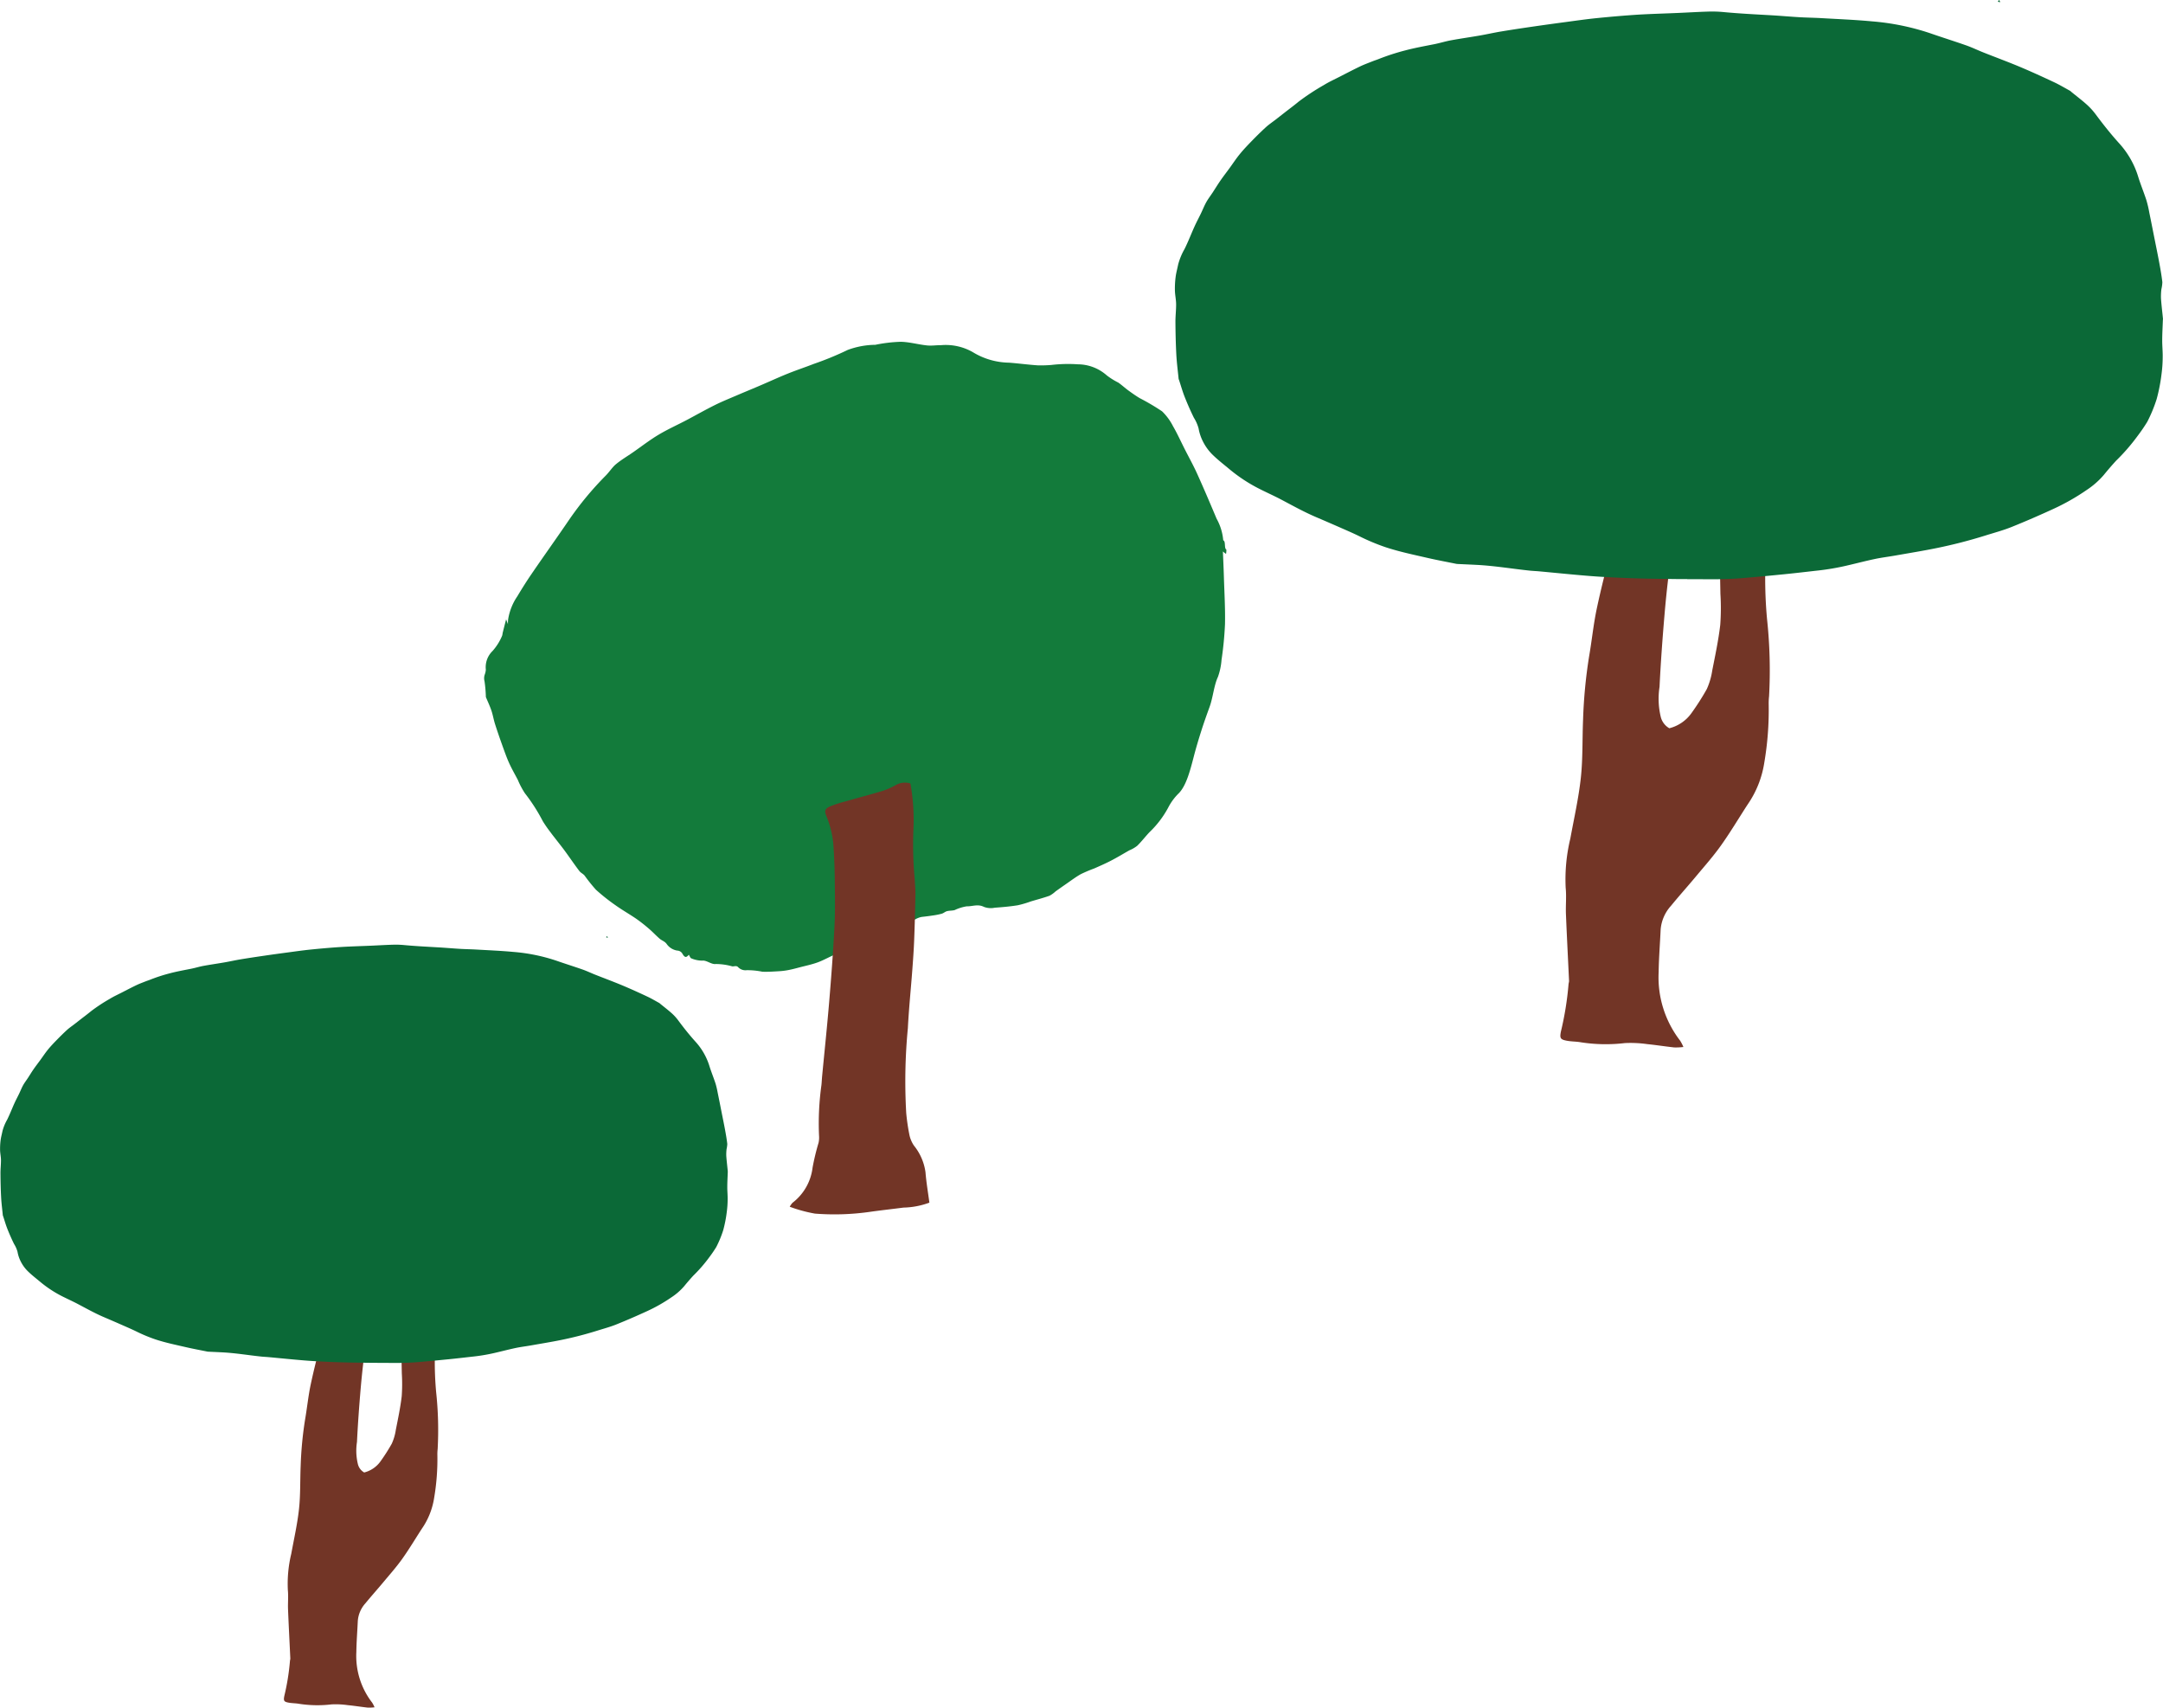
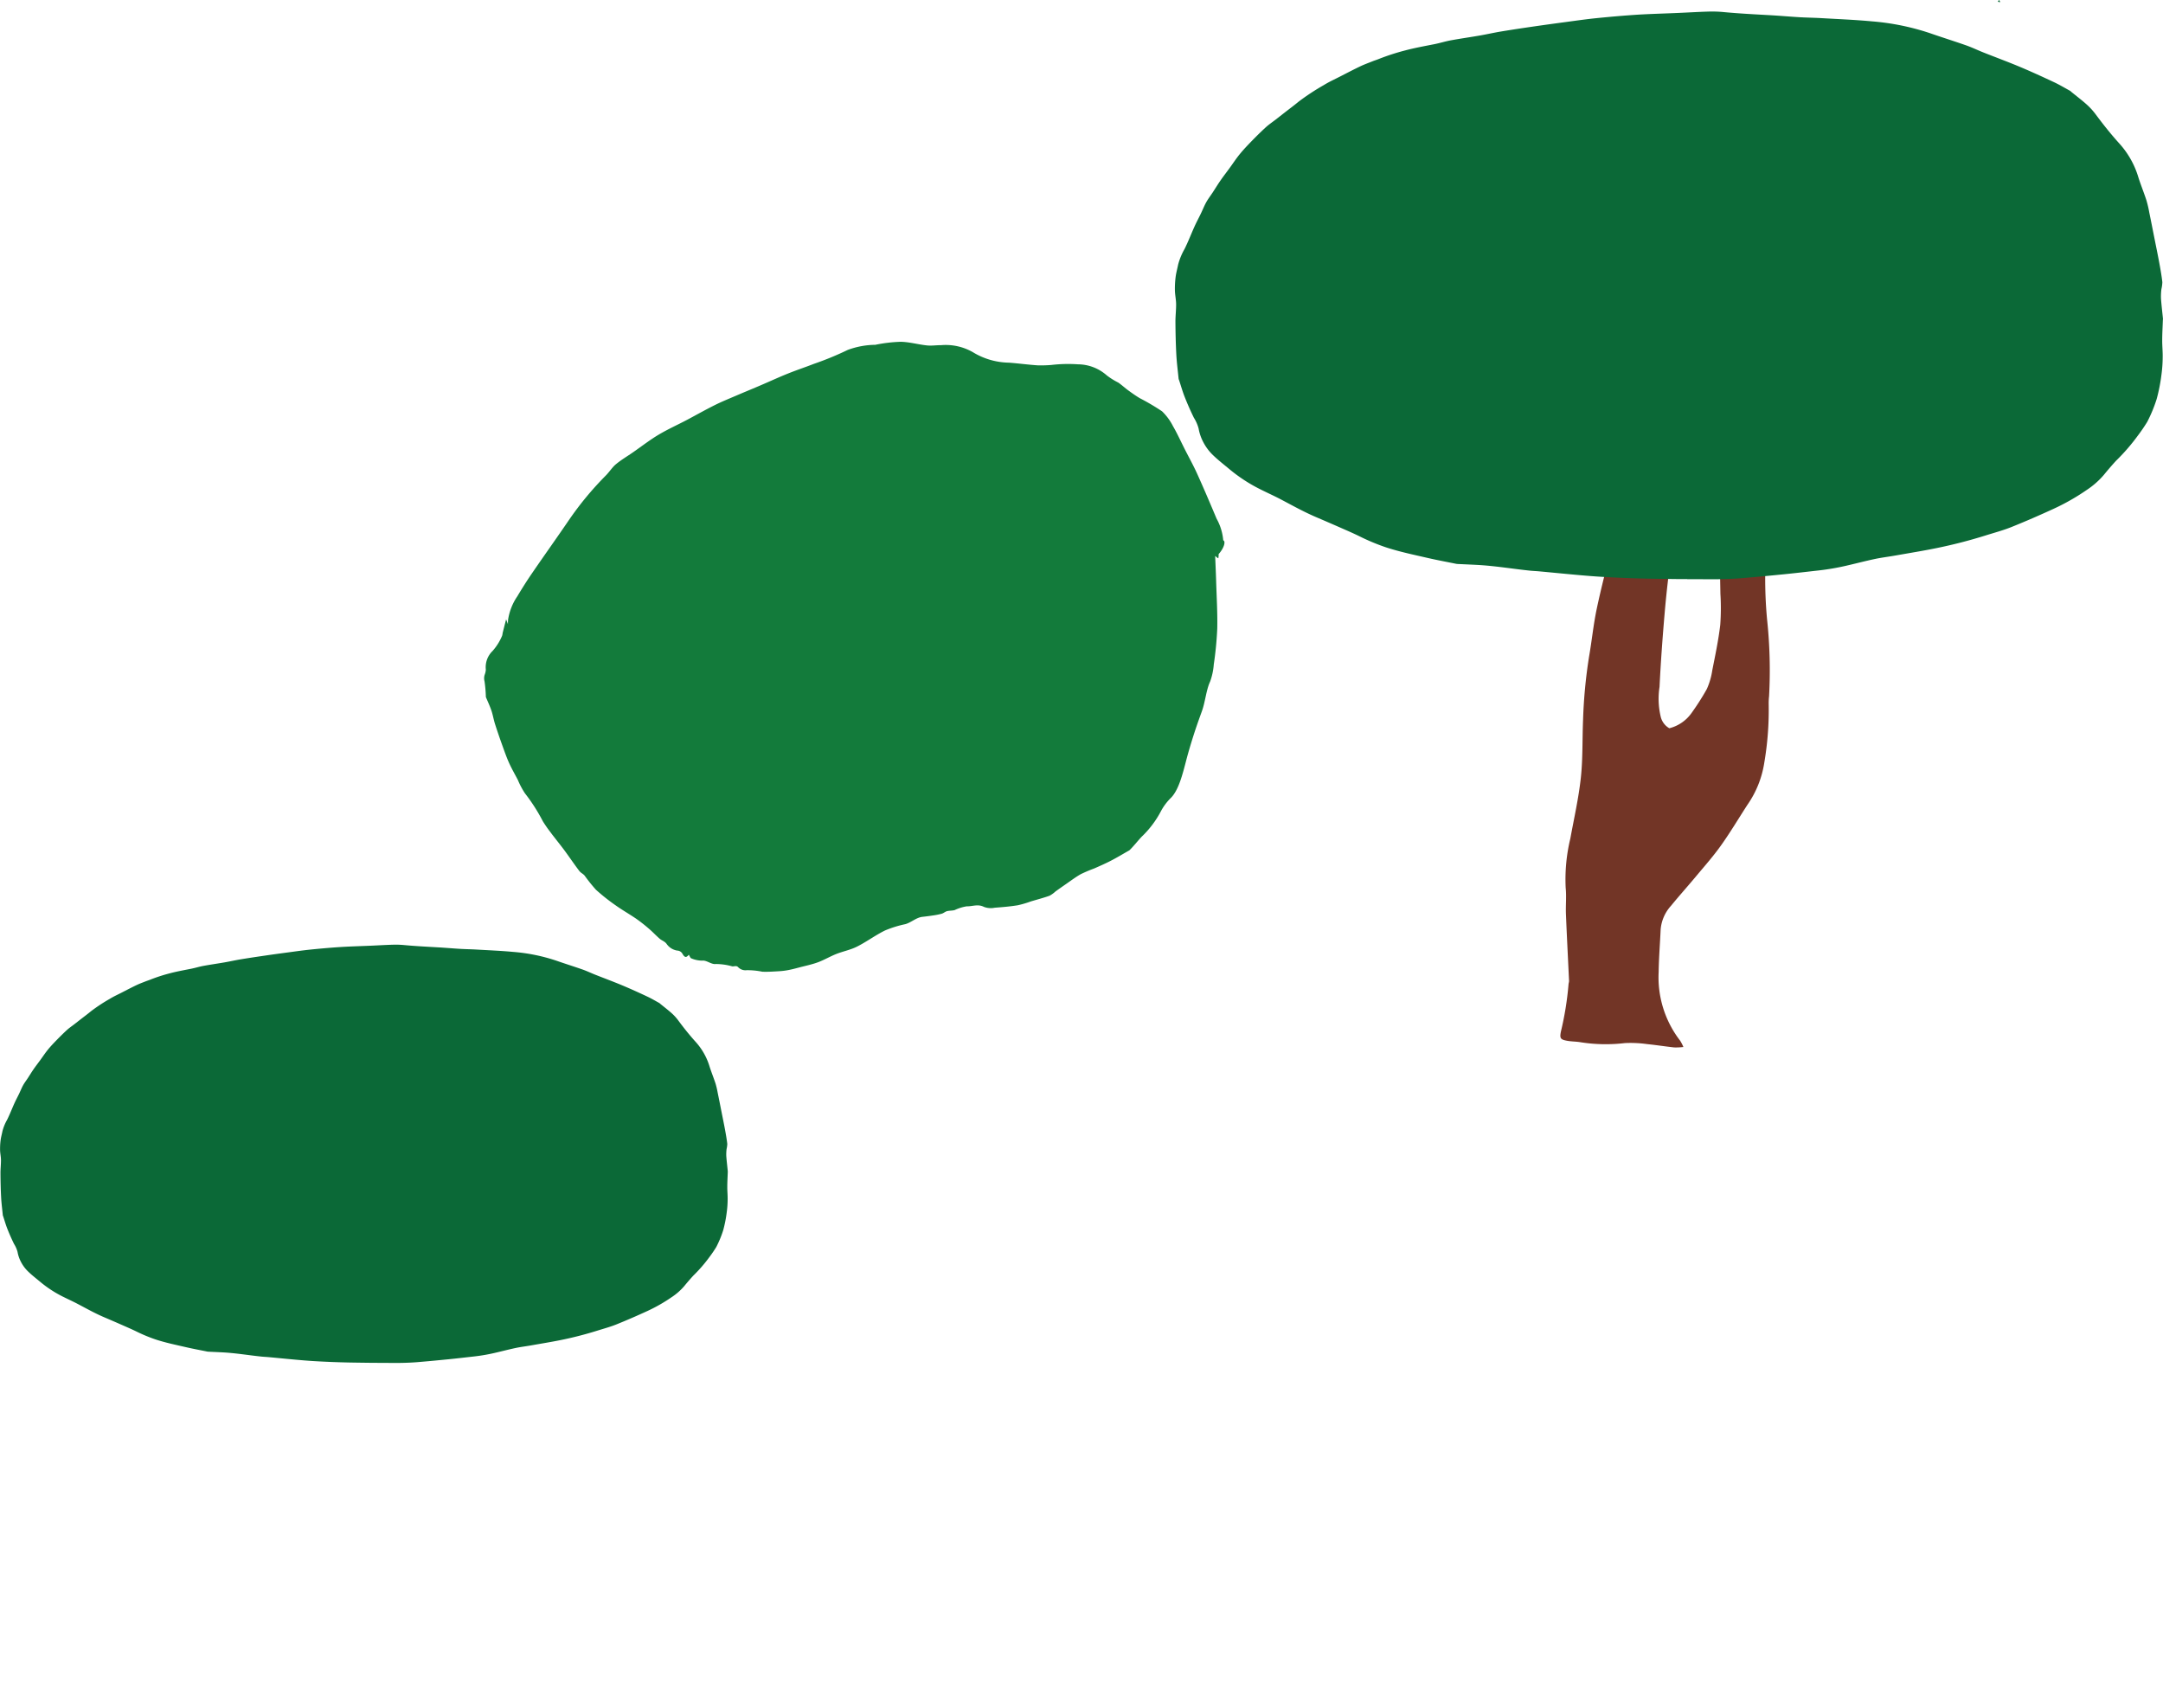
<svg xmlns="http://www.w3.org/2000/svg" width="242.183" height="191.188" viewBox="0 0 242.183 191.188">
  <g transform="translate(-241.128 -538.022)">
    <g transform="translate(-1333.764 269.319)">
      <path d="M1803.018,375.874a49.759,49.759,0,0,1-.205-5.048c.033-1.645.263-3.286.393-4.929.046-.6-.343-.927-.948-.92-.621.008-1.243-.033-1.863-.076-.7-.047-1.4-.145-2.1-.169a3.466,3.466,0,0,0-.84.176c.079.9.181,1.67.208,2.441.064,1.893.1,3.788.133,5.683a26.028,26.028,0,0,1-.018,3.48c-.2,1.709-.56,3.4-.893,5.091a7.928,7.928,0,0,1-.617,2.108,28.608,28.608,0,0,1-1.756,2.742,4.352,4.352,0,0,1-2.436,1.635,2.026,2.026,0,0,1-.961-1.279,8.684,8.684,0,0,1-.135-3.353c.136-2.773.34-5.543.578-8.309q.266-3.1.7-6.176c.332-2.363.758-4.714,1.13-7.073.059-.374.047-.759.071-1.2a3.2,3.2,0,0,0-.854-.175c-1.285.122-2.565.288-3.848.43-.726.081-.972.269-1.173.947-.3,1.008-.568,2.025-.9,3.022-.318.963-.774,1.886-1.035,2.861-.615,2.3-1.207,4.6-1.7,6.929-.369,1.745-.543,3.529-.848,5.288a55.668,55.668,0,0,0-.682,7.117c-.094,2.171-.018,4.357-.25,6.511-.247,2.285-.762,4.541-1.176,6.806a19.484,19.484,0,0,0-.522,5.521c.1.973-.01,1.965.03,2.946.1,2.487.233,4.973.347,7.46.006.137-.053.276-.059.416a35.03,35.03,0,0,1-.855,5.282c-.143.727-.054.881.661,1.013.517.1,1.053.083,1.571.175a18.149,18.149,0,0,0,4.937.089,13.189,13.189,0,0,1,2.509.118c1.007.1,2.009.262,3.016.37a7.126,7.126,0,0,0,1.023-.049,4.513,4.513,0,0,0-.369-.714,11.6,11.6,0,0,1-2.4-7.693c.022-1.582.152-3.162.222-4.744a4.5,4.5,0,0,1,1.162-2.661c.89-1.09,1.832-2.137,2.734-3.217.967-1.161,1.976-2.295,2.851-3.522,1.059-1.485,1.991-3.059,2.986-4.589a11.206,11.206,0,0,0,1.866-4.657,35.178,35.178,0,0,0,.5-6.517,6.96,6.96,0,0,1,.041-.95A53.715,53.715,0,0,0,1803.018,375.874Z" transform="translate(-30.276 -37.85)" fill="#723526" />
      <g transform="translate(1706.435 268.703)">
        <path d="M1817.072,305.3c-.075-.756-.168-1.512-.222-2.268a6.6,6.6,0,0,1,.046-1.05,4.036,4.036,0,0,0,.106-.789c-.082-.709-.207-1.418-.337-2.125-.163-.888-.347-1.773-.524-2.66-.2-1-.393-2-.6-3a12.477,12.477,0,0,0-.322-1.376c-.281-.865-.633-1.72-.906-2.586a9.8,9.8,0,0,0-2.1-3.742c-.973-1.073-1.844-2.174-2.673-3.29a7.291,7.291,0,0,0-.967-1.068c-.55-.5-1.166-.964-1.754-1.444a1.068,1.068,0,0,0-.165-.136c-.595-.325-1.166-.669-1.8-.966-1.241-.582-2.494-1.156-3.784-1.7-1.351-.566-2.755-1.084-4.129-1.63-.641-.255-1.242-.549-1.9-.781-1.338-.47-2.717-.9-4.056-1.367A27.326,27.326,0,0,0,1784.5,272c-1.88-.176-3.786-.252-5.681-.362-.8-.046-1.605-.055-2.4-.1-1.095-.065-2.186-.162-3.281-.226-1.783-.1-3.569-.19-5.342-.36a13.631,13.631,0,0,0-1.677-.045c-1.1.033-2.2.1-3.294.148-1.545.068-3.095.106-4.635.2-1.519.1-3.033.232-4.54.384-1.173.119-2.333.287-3.5.443q-1.771.235-3.536.49c-1.213.176-2.424.357-3.627.557-.808.133-1.593.314-2.4.454-1.072.187-2.159.34-3.226.536-.635.116-1.232.307-1.863.433-1.106.22-2.215.418-3.292.706a25.076,25.076,0,0,0-2.971.968c-.213.086-.445.156-.66.242-.467.186-.948.361-1.385.57-.771.369-1.515.758-2.265,1.143-.61.313-1.255.606-1.809.952a26.09,26.09,0,0,0-2.824,1.857c-.513.427-1.068.835-1.6,1.251-.314.245-.625.49-.94.734-.376.292-.788.568-1.124.875-.575.526-1.117,1.066-1.645,1.609-.45.463-.892.93-1.283,1.412-.41.5-.752,1.029-1.128,1.544-.337.462-.692.919-1.016,1.385-.31.447-.585.9-.881,1.352-.241.367-.519.727-.726,1.1-.236.428-.407.869-.616,1.3-.23.476-.486.947-.7,1.425-.379.838-.7,1.685-1.114,2.516a7.16,7.16,0,0,0-.716,1.741c-.09.46-.222.919-.28,1.381a10.313,10.313,0,0,0-.081,1.517c.012.507.13,1.013.135,1.52.007.678-.082,1.357-.076,2.035.01,1.21.036,2.42.1,3.629.049.9.167,1.807.257,2.711a.687.687,0,0,0,.048.132c.209.631.385,1.266.632,1.891.309.781.649,1.557,1.027,2.326a4.444,4.444,0,0,1,.529,1.2,5.2,5.2,0,0,0,.535,1.552,5.581,5.581,0,0,0,1.114,1.471c.543.525,1.178,1.016,1.78,1.518a17.625,17.625,0,0,0,3.243,2.153c.811.417,1.673.8,2.478,1.219,1.315.689,2.586,1.409,4.011,2.018q1.375.587,2.735,1.185c.71.312,1.427.621,2.109.955a23.682,23.682,0,0,0,2.941,1.23c1.514.5,3.137.839,4.739,1.207,1.045.239,2.114.437,3.174.652a1.474,1.474,0,0,0,.219.019c.706.034,1.413.063,2.117.1,1.994.107,3.924.436,5.889.641.366.038.738.05,1.1.084,1.343.125,2.684.259,4.029.38.864.079,1.73.152,2.6.208.946.061,1.9.106,2.847.145q1.341.055,2.685.081c1.136.023,2.272.034,3.409.049.318,0,.636,0,.953,0v.009c.43,0,.859,0,1.288,0,1.608.028,3.215.019,4.809-.111s3.2-.284,4.8-.444c1.282-.128,2.558-.281,3.836-.423a27.168,27.168,0,0,0,3.055-.524c1.079-.246,2.135-.527,3.222-.757.77-.163,1.578-.259,2.363-.4,1.533-.269,3.078-.52,4.589-.829a54.882,54.882,0,0,0,5.427-1.4c.976-.306,1.991-.578,2.9-.943,1.616-.649,3.193-1.337,4.738-2.047a24.566,24.566,0,0,0,3.707-2.111,9.125,9.125,0,0,0,1.9-1.666c.446-.547.911-1.089,1.4-1.621a21.928,21.928,0,0,0,2.4-2.766,18.966,18.966,0,0,0,1.076-1.571,16.077,16.077,0,0,0,1.058-2.563,19.533,19.533,0,0,0,.534-2.726,14.951,14.951,0,0,0,.137-1.933c.012-.632-.056-1.265-.053-1.9,0-.757.047-1.513.073-2.271A1.361,1.361,0,0,0,1817.072,305.3Z" transform="translate(-1706.435 -269.608)" fill="#0b6937" />
        <path d="M1863.493,268.938l-.127-.234C1863.29,268.8,1863.04,268.923,1863.493,268.938Z" transform="translate(-1771.069 -268.703)" fill="#0b6937" />
      </g>
    </g>
    <g transform="translate(-1465.307 374.129)">
-       <path d="M1796.92,371.828a36.668,36.668,0,0,1-.151-3.718c.024-1.212.194-2.42.289-3.63.034-.439-.252-.683-.7-.678s-.916-.025-1.372-.056c-.515-.035-1.029-.107-1.544-.124a2.552,2.552,0,0,0-.619.13c.058.665.134,1.23.153,1.8.047,1.394.075,2.79.1,4.185a19.212,19.212,0,0,1-.013,2.563c-.149,1.258-.412,2.5-.658,3.75a5.828,5.828,0,0,1-.455,1.553,21.085,21.085,0,0,1-1.293,2.019,3.205,3.205,0,0,1-1.794,1.2,1.491,1.491,0,0,1-.708-.942,6.392,6.392,0,0,1-.1-2.47c.1-2.042.25-4.082.426-6.119q.2-2.28.512-4.548c.244-1.741.558-3.472.832-5.209.043-.275.035-.559.052-.884a2.352,2.352,0,0,0-.629-.129c-.946.09-1.889.212-2.834.317-.535.059-.716.2-.864.7-.22.742-.418,1.491-.661,2.226-.234.709-.57,1.389-.762,2.107-.453,1.692-.889,3.39-1.252,5.1-.272,1.285-.4,2.6-.625,3.895a41,41,0,0,0-.5,5.242c-.069,1.6-.013,3.209-.185,4.8-.182,1.683-.561,3.344-.866,5.013a14.346,14.346,0,0,0-.384,4.066c.073.716-.008,1.447.022,2.17.073,1.832.172,3.663.255,5.494,0,.1-.039.2-.043.306a25.811,25.811,0,0,1-.63,3.89c-.106.535-.04.649.487.746.381.07.776.061,1.157.129a13.364,13.364,0,0,0,3.636.066,9.711,9.711,0,0,1,1.848.087c.742.071,1.48.193,2.221.273a5.254,5.254,0,0,0,.754-.036,3.289,3.289,0,0,0-.271-.526,8.54,8.54,0,0,1-1.766-5.666c.016-1.165.112-2.329.164-3.494a3.314,3.314,0,0,1,.855-1.96c.655-.8,1.35-1.574,2.013-2.37.712-.855,1.455-1.69,2.1-2.594.78-1.094,1.467-2.253,2.2-3.38a8.252,8.252,0,0,0,1.374-3.43,25.872,25.872,0,0,0,.367-4.8,5.131,5.131,0,0,1,.031-.7A39.59,39.59,0,0,0,1796.92,371.828Z" transform="translate(-41.651 -52.071)" fill="#723526" />
      <g transform="translate(1706.435 268.703)">
        <path d="M1787.918,296.231c-.055-.557-.124-1.113-.164-1.671a4.853,4.853,0,0,1,.034-.773,2.977,2.977,0,0,0,.078-.581c-.061-.523-.152-1.044-.248-1.565-.12-.654-.256-1.306-.386-1.959-.146-.736-.289-1.472-.441-2.208a9.176,9.176,0,0,0-.237-1.013c-.207-.637-.466-1.267-.667-1.9a7.207,7.207,0,0,0-1.545-2.756c-.716-.79-1.358-1.6-1.968-2.423a5.365,5.365,0,0,0-.712-.786c-.405-.365-.859-.71-1.292-1.064a.789.789,0,0,0-.121-.1c-.438-.239-.859-.493-1.324-.711-.914-.429-1.837-.851-2.787-1.249-.995-.417-2.029-.8-3.041-1.2-.472-.187-.915-.4-1.4-.575-.985-.346-2-.661-2.987-1.007a20.127,20.127,0,0,0-4.781-.974c-1.384-.13-2.788-.186-4.184-.267-.589-.034-1.182-.04-1.771-.075-.807-.048-1.609-.119-2.416-.167-1.313-.077-2.629-.14-3.934-.265a10.043,10.043,0,0,0-1.235-.033c-.81.024-1.617.074-2.426.109-1.138.05-2.28.078-3.413.15s-2.234.171-3.344.283c-.864.088-1.719.212-2.575.326s-1.739.234-2.6.361c-.893.13-1.785.263-2.671.41-.595.1-1.173.232-1.766.335-.789.138-1.59.25-2.376.395-.467.086-.907.226-1.372.319-.815.162-1.631.308-2.424.52a18.455,18.455,0,0,0-2.188.713c-.157.064-.328.115-.486.178-.344.137-.7.266-1.02.419-.567.272-1.116.558-1.668.842-.449.23-.924.446-1.332.7a19.214,19.214,0,0,0-2.08,1.367c-.378.314-.786.615-1.181.922-.231.18-.461.361-.692.54-.277.215-.58.418-.828.644-.423.387-.822.785-1.212,1.185-.332.341-.657.685-.945,1.04-.3.372-.554.758-.831,1.137-.248.34-.51.677-.748,1.02s-.431.664-.649,1c-.177.271-.382.535-.535.811-.174.315-.3.64-.453.959-.169.351-.358.7-.517,1.05-.279.617-.516,1.241-.82,1.853a5.265,5.265,0,0,0-.527,1.282c-.066.339-.164.677-.206,1.017a7.625,7.625,0,0,0-.06,1.117c.009.373.1.746.1,1.119,0,.5-.06,1-.056,1.5.007.891.027,1.782.074,2.673.036.666.123,1.331.189,2a.511.511,0,0,0,.035.1c.154.465.284.932.465,1.393.227.575.478,1.147.757,1.713a3.275,3.275,0,0,1,.39.885,3.83,3.83,0,0,0,.394,1.143,4.111,4.111,0,0,0,.82,1.084c.4.387.867.748,1.311,1.118a12.987,12.987,0,0,0,2.388,1.586c.6.307,1.232.587,1.825.9.969.507,1.9,1.038,2.954,1.486q1.012.432,2.014.873c.523.23,1.051.457,1.553.7a17.433,17.433,0,0,0,2.166.906c1.115.371,2.31.618,3.49.889.769.176,1.557.322,2.337.48a1.088,1.088,0,0,0,.161.014c.52.025,1.04.047,1.559.074,1.469.079,2.889.321,4.337.472.269.028.543.037.813.062.989.092,1.977.191,2.967.28.636.058,1.274.112,1.914.153.7.045,1.4.078,2.1.107q.988.04,1.977.06c.836.017,1.674.025,2.51.036.234,0,.468,0,.7,0v.006c.317,0,.632,0,.948,0,1.184.02,2.368.014,3.542-.082s2.357-.21,3.533-.327c.945-.094,1.884-.207,2.826-.311a20.02,20.02,0,0,0,2.25-.386c.794-.181,1.573-.388,2.373-.558.567-.12,1.162-.191,1.74-.293,1.129-.2,2.267-.383,3.38-.61a40.389,40.389,0,0,0,4-1.03c.719-.226,1.467-.426,2.138-.695,1.19-.478,2.351-.985,3.489-1.508a18.08,18.08,0,0,0,2.73-1.555,6.719,6.719,0,0,0,1.4-1.227c.328-.4.671-.8,1.033-1.194a16.152,16.152,0,0,0,1.771-2.037,13.991,13.991,0,0,0,.792-1.157,11.833,11.833,0,0,0,.779-1.888,14.375,14.375,0,0,0,.394-2.008,10.951,10.951,0,0,0,.1-1.423c.009-.466-.041-.932-.039-1.4,0-.558.035-1.115.054-1.672A1.02,1.02,0,0,0,1787.918,296.231Z" transform="translate(-1706.435 -269.948)" fill="#0b6937" />
-         <path d="M1863.423,268.876l-.094-.173C1863.274,268.772,1863.089,268.865,1863.423,268.876Z" transform="translate(-1795.354 -268.703)" fill="#0b6937" />
      </g>
    </g>
    <g transform="translate(-1216.511 308.843)" style="isolation:isolate">
-       <path d="M1594.6,289.671a5.991,5.991,0,0,0-.743-2.419c-.712-1.689-1.427-3.376-2.167-5.011-.445-.983-.939-1.865-1.41-2.795-.432-.853-.846-1.767-1.3-2.544a6.215,6.215,0,0,0-1.229-1.672,24.909,24.909,0,0,0-2.494-1.47c-.431-.256-.861-.56-1.29-.873-.372-.271-.743-.617-1.115-.872a7.938,7.938,0,0,1-1.292-.808,4.917,4.917,0,0,0-3.233-1.24,16.1,16.1,0,0,0-2.983.074,14.255,14.255,0,0,1-1.522.042c-1.069-.074-2.146-.219-3.216-.3a7.988,7.988,0,0,1-4.033-1.17,6.109,6.109,0,0,0-3.552-.79c-.532-.007-1.053.086-1.589.029-.978-.1-1.975-.391-2.942-.406a16.4,16.4,0,0,0-2.849.338,9.129,9.129,0,0,0-3.087.573,34.128,34.128,0,0,1-3.784,1.558c-.966.377-1.943.7-2.908,1.088-1,.4-1.985.857-2.978,1.281-.925.4-1.852.776-2.777,1.173-.813.349-1.632.678-2.435,1.078-1.055.525-2.1,1.118-3.144,1.67s-2.135,1.037-3.178,1.662c-.978.586-1.922,1.32-2.883,1.986-.622.431-1.26.8-1.863,1.3-.395.324-.732.854-1.111,1.241a35.759,35.759,0,0,0-4.116,4.955c-1.385,2.037-2.8,4.009-4.185,6.035-.558.813-1.1,1.672-1.629,2.557a6.359,6.359,0,0,0-1.031,2.588,5.292,5.292,0,0,0-.02.532c-.057-.15-.1-.27-.206-.543-.143.564-.267,1.046-.388,1.531a1.741,1.741,0,0,1-.058.307,6.162,6.162,0,0,1-1.074,1.711,2.522,2.522,0,0,0-.75,2.089,2.033,2.033,0,0,1-.126.561,1.273,1.273,0,0,0-.021.733,15.211,15.211,0,0,1,.151,1.769c.189.457.426.951.617,1.506.162.473.254,1.033.409,1.519.266.834.549,1.649.839,2.454.236.656.471,1.324.74,1.916.306.671.651,1.263.978,1.892a8.92,8.92,0,0,0,.792,1.493,20.082,20.082,0,0,1,2,3.121,13.948,13.948,0,0,0,.843,1.214c.187.26.379.5.569.744.348.452.7.887,1.046,1.357.541.738,1.072,1.523,1.617,2.241.189.249.413.308.608.539a18.856,18.856,0,0,0,1.267,1.58,21.979,21.979,0,0,0,2.215,1.754c.769.547,1.542.977,2.312,1.506a17.664,17.664,0,0,1,1.437,1.132c.39.333.774.748,1.164,1.085.256.221.533.273.771.567a1.783,1.783,0,0,0,1.2.767.689.689,0,0,1,.578.341c.309.56.5.38.721.125.1.163.18.371.25.392a3.168,3.168,0,0,0,1.24.268c.5-.073,1.025.448,1.534.378a6.8,6.8,0,0,1,1.829.26c.217.033.441-.109.643.067a1.137,1.137,0,0,0,.991.364,8.5,8.5,0,0,1,1.746.172c.654.026,1.3-.023,1.946-.061a7.962,7.962,0,0,0,1.033-.138c.38-.074.756-.175,1.133-.274.7-.185,1.416-.328,2.106-.581s1.364-.656,2.056-.93c.769-.305,1.572-.45,2.325-.827,1.06-.532,2.072-1.286,3.134-1.807a12.462,12.462,0,0,1,2.273-.707c.655-.18,1.232-.745,1.907-.819.419-.046.836-.1,1.252-.164a7.171,7.171,0,0,0,.932-.191c.2-.059.376-.23.575-.28.282-.072.581-.045.862-.122a4.961,4.961,0,0,1,1.354-.421c.638.018,1.236-.284,1.921.062a2.18,2.18,0,0,0,1.221.093c.862-.061,1.722-.138,2.573-.274a11.583,11.583,0,0,0,1.468-.432c.7-.209,1.4-.39,2.087-.635a3.277,3.277,0,0,0,.671-.484c.367-.263.734-.522,1.1-.775.573-.393,1.138-.825,1.726-1.156a16.219,16.219,0,0,1,1.494-.634c.628-.278,1.258-.55,1.876-.871.7-.361,1.381-.775,2.072-1.165a3.68,3.68,0,0,0,.867-.5c.475-.457.914-1.035,1.379-1.526a10.966,10.966,0,0,0,2.135-2.821,6.16,6.16,0,0,1,1.166-1.556c.829-.869,1.25-2.507,1.679-4.157.26-1,.552-1.959.852-2.9.287-.9.6-1.766.909-2.622.369-1.007.485-2.4.922-3.32a7.166,7.166,0,0,0,.406-1.908,38.771,38.771,0,0,0,.389-4.012c.039-1.739-.073-3.574-.126-5.371-.028-.923-.072-1.852-.107-2.765.153.121.257.235.354.256a2.783,2.783,0,0,0,.034-.464C1594.676,290.565,1594.91,289.787,1594.6,289.671Z" transform="translate(0 0)" fill="#137b3b" style="mix-blend-mode:multiply;isolation:isolate" />
-       <path d="M1592.839,413.485a8.869,8.869,0,0,0,2.9-.555c-.153-1.154-.346-2.271-.435-3.395a6.052,6.052,0,0,0-1.3-3,3.394,3.394,0,0,1-.508-1.224,23.615,23.615,0,0,1-.35-2.4,62.083,62.083,0,0,1,.183-9.511c.112-2.184.337-4.361.5-6.542.083-1.1.163-2.21.206-3.317.067-1.707.11-3.415.143-5.124.01-.537-.053-1.076-.072-1.615a41.173,41.173,0,0,1-.158-5.571,22.827,22.827,0,0,0-.333-5.228,2.048,2.048,0,0,0-1.625.167,8.254,8.254,0,0,1-1.446.646c-1.4.424-2.822.793-4.231,1.2a12.691,12.691,0,0,0-1.7.553c-.583.26-.641.512-.411,1.071a10.655,10.655,0,0,1,.8,3.389q.127,1.929.145,3.865c.018,1.708.054,3.419-.035,5.123-.146,2.815-.358,5.627-.593,8.436-.232,2.778-.525,5.551-.79,8.326-.032.328-.041.658-.077.986a31.112,31.112,0,0,0-.269,5.657,2.748,2.748,0,0,1-.051.8,26.06,26.06,0,0,0-.672,2.783,5.821,5.821,0,0,1-2.248,3.942,2.454,2.454,0,0,0-.31.441,16.082,16.082,0,0,0,2.825.77,28.078,28.078,0,0,0,6.175-.2C1590.345,413.782,1591.594,413.646,1592.839,413.485Z" transform="translate(-34.04 -49.103)" fill="#723526" />
+       <path d="M1594.6,289.671a5.991,5.991,0,0,0-.743-2.419c-.712-1.689-1.427-3.376-2.167-5.011-.445-.983-.939-1.865-1.41-2.795-.432-.853-.846-1.767-1.3-2.544a6.215,6.215,0,0,0-1.229-1.672,24.909,24.909,0,0,0-2.494-1.47c-.431-.256-.861-.56-1.29-.873-.372-.271-.743-.617-1.115-.872a7.938,7.938,0,0,1-1.292-.808,4.917,4.917,0,0,0-3.233-1.24,16.1,16.1,0,0,0-2.983.074,14.255,14.255,0,0,1-1.522.042c-1.069-.074-2.146-.219-3.216-.3a7.988,7.988,0,0,1-4.033-1.17,6.109,6.109,0,0,0-3.552-.79c-.532-.007-1.053.086-1.589.029-.978-.1-1.975-.391-2.942-.406a16.4,16.4,0,0,0-2.849.338,9.129,9.129,0,0,0-3.087.573,34.128,34.128,0,0,1-3.784,1.558c-.966.377-1.943.7-2.908,1.088-1,.4-1.985.857-2.978,1.281-.925.4-1.852.776-2.777,1.173-.813.349-1.632.678-2.435,1.078-1.055.525-2.1,1.118-3.144,1.67s-2.135,1.037-3.178,1.662c-.978.586-1.922,1.32-2.883,1.986-.622.431-1.26.8-1.863,1.3-.395.324-.732.854-1.111,1.241a35.759,35.759,0,0,0-4.116,4.955c-1.385,2.037-2.8,4.009-4.185,6.035-.558.813-1.1,1.672-1.629,2.557a6.359,6.359,0,0,0-1.031,2.588,5.292,5.292,0,0,0-.02.532c-.057-.15-.1-.27-.206-.543-.143.564-.267,1.046-.388,1.531a1.741,1.741,0,0,1-.058.307,6.162,6.162,0,0,1-1.074,1.711,2.522,2.522,0,0,0-.75,2.089,2.033,2.033,0,0,1-.126.561,1.273,1.273,0,0,0-.021.733,15.211,15.211,0,0,1,.151,1.769c.189.457.426.951.617,1.506.162.473.254,1.033.409,1.519.266.834.549,1.649.839,2.454.236.656.471,1.324.74,1.916.306.671.651,1.263.978,1.892a8.92,8.92,0,0,0,.792,1.493,20.082,20.082,0,0,1,2,3.121,13.948,13.948,0,0,0,.843,1.214c.187.26.379.5.569.744.348.452.7.887,1.046,1.357.541.738,1.072,1.523,1.617,2.241.189.249.413.308.608.539a18.856,18.856,0,0,0,1.267,1.58,21.979,21.979,0,0,0,2.215,1.754c.769.547,1.542.977,2.312,1.506a17.664,17.664,0,0,1,1.437,1.132c.39.333.774.748,1.164,1.085.256.221.533.273.771.567a1.783,1.783,0,0,0,1.2.767.689.689,0,0,1,.578.341c.309.56.5.38.721.125.1.163.18.371.25.392a3.168,3.168,0,0,0,1.24.268c.5-.073,1.025.448,1.534.378a6.8,6.8,0,0,1,1.829.26c.217.033.441-.109.643.067a1.137,1.137,0,0,0,.991.364,8.5,8.5,0,0,1,1.746.172c.654.026,1.3-.023,1.946-.061a7.962,7.962,0,0,0,1.033-.138c.38-.074.756-.175,1.133-.274.7-.185,1.416-.328,2.106-.581s1.364-.656,2.056-.93c.769-.305,1.572-.45,2.325-.827,1.06-.532,2.072-1.286,3.134-1.807a12.462,12.462,0,0,1,2.273-.707c.655-.18,1.232-.745,1.907-.819.419-.046.836-.1,1.252-.164a7.171,7.171,0,0,0,.932-.191c.2-.059.376-.23.575-.28.282-.072.581-.045.862-.122a4.961,4.961,0,0,1,1.354-.421c.638.018,1.236-.284,1.921.062a2.18,2.18,0,0,0,1.221.093c.862-.061,1.722-.138,2.573-.274a11.583,11.583,0,0,0,1.468-.432c.7-.209,1.4-.39,2.087-.635a3.277,3.277,0,0,0,.671-.484c.367-.263.734-.522,1.1-.775.573-.393,1.138-.825,1.726-1.156a16.219,16.219,0,0,1,1.494-.634c.628-.278,1.258-.55,1.876-.871.7-.361,1.381-.775,2.072-1.165c.475-.457.914-1.035,1.379-1.526a10.966,10.966,0,0,0,2.135-2.821,6.16,6.16,0,0,1,1.166-1.556c.829-.869,1.25-2.507,1.679-4.157.26-1,.552-1.959.852-2.9.287-.9.6-1.766.909-2.622.369-1.007.485-2.4.922-3.32a7.166,7.166,0,0,0,.406-1.908,38.771,38.771,0,0,0,.389-4.012c.039-1.739-.073-3.574-.126-5.371-.028-.923-.072-1.852-.107-2.765.153.121.257.235.354.256a2.783,2.783,0,0,0,.034-.464C1594.676,290.565,1594.91,289.787,1594.6,289.671Z" transform="translate(0 0)" fill="#137b3b" style="mix-blend-mode:multiply;isolation:isolate" />
    </g>
  </g>
</svg>